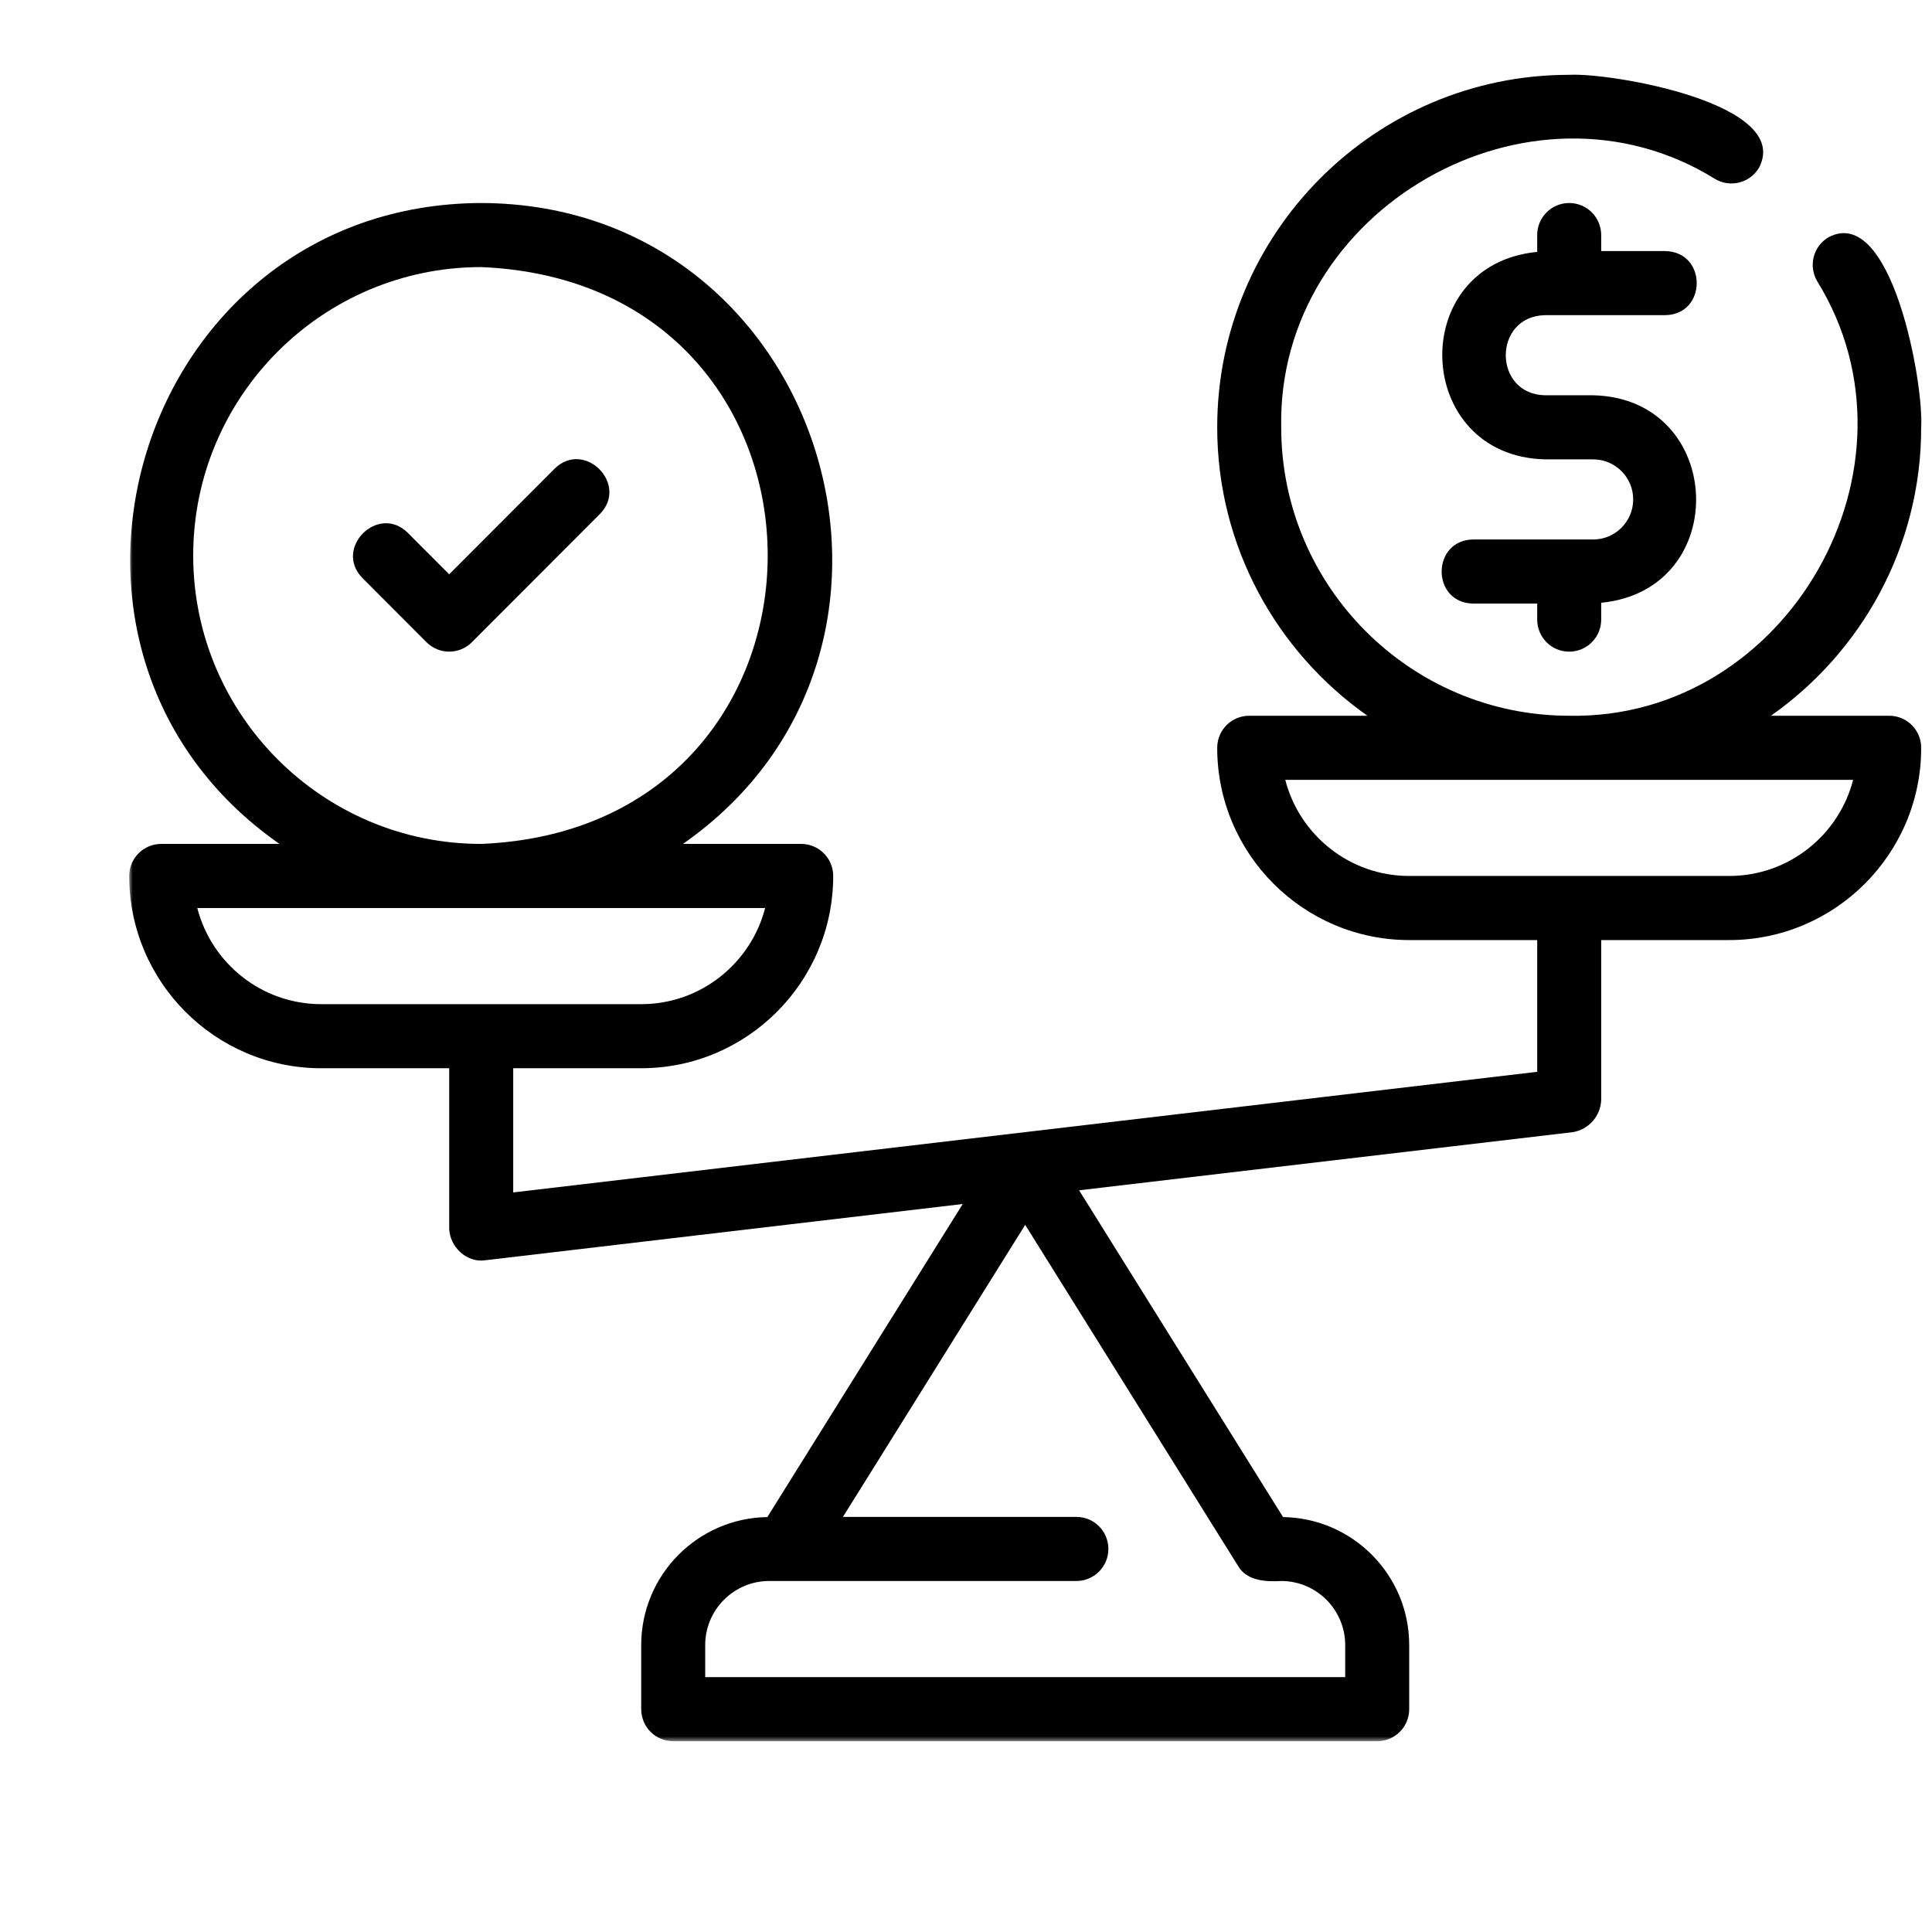
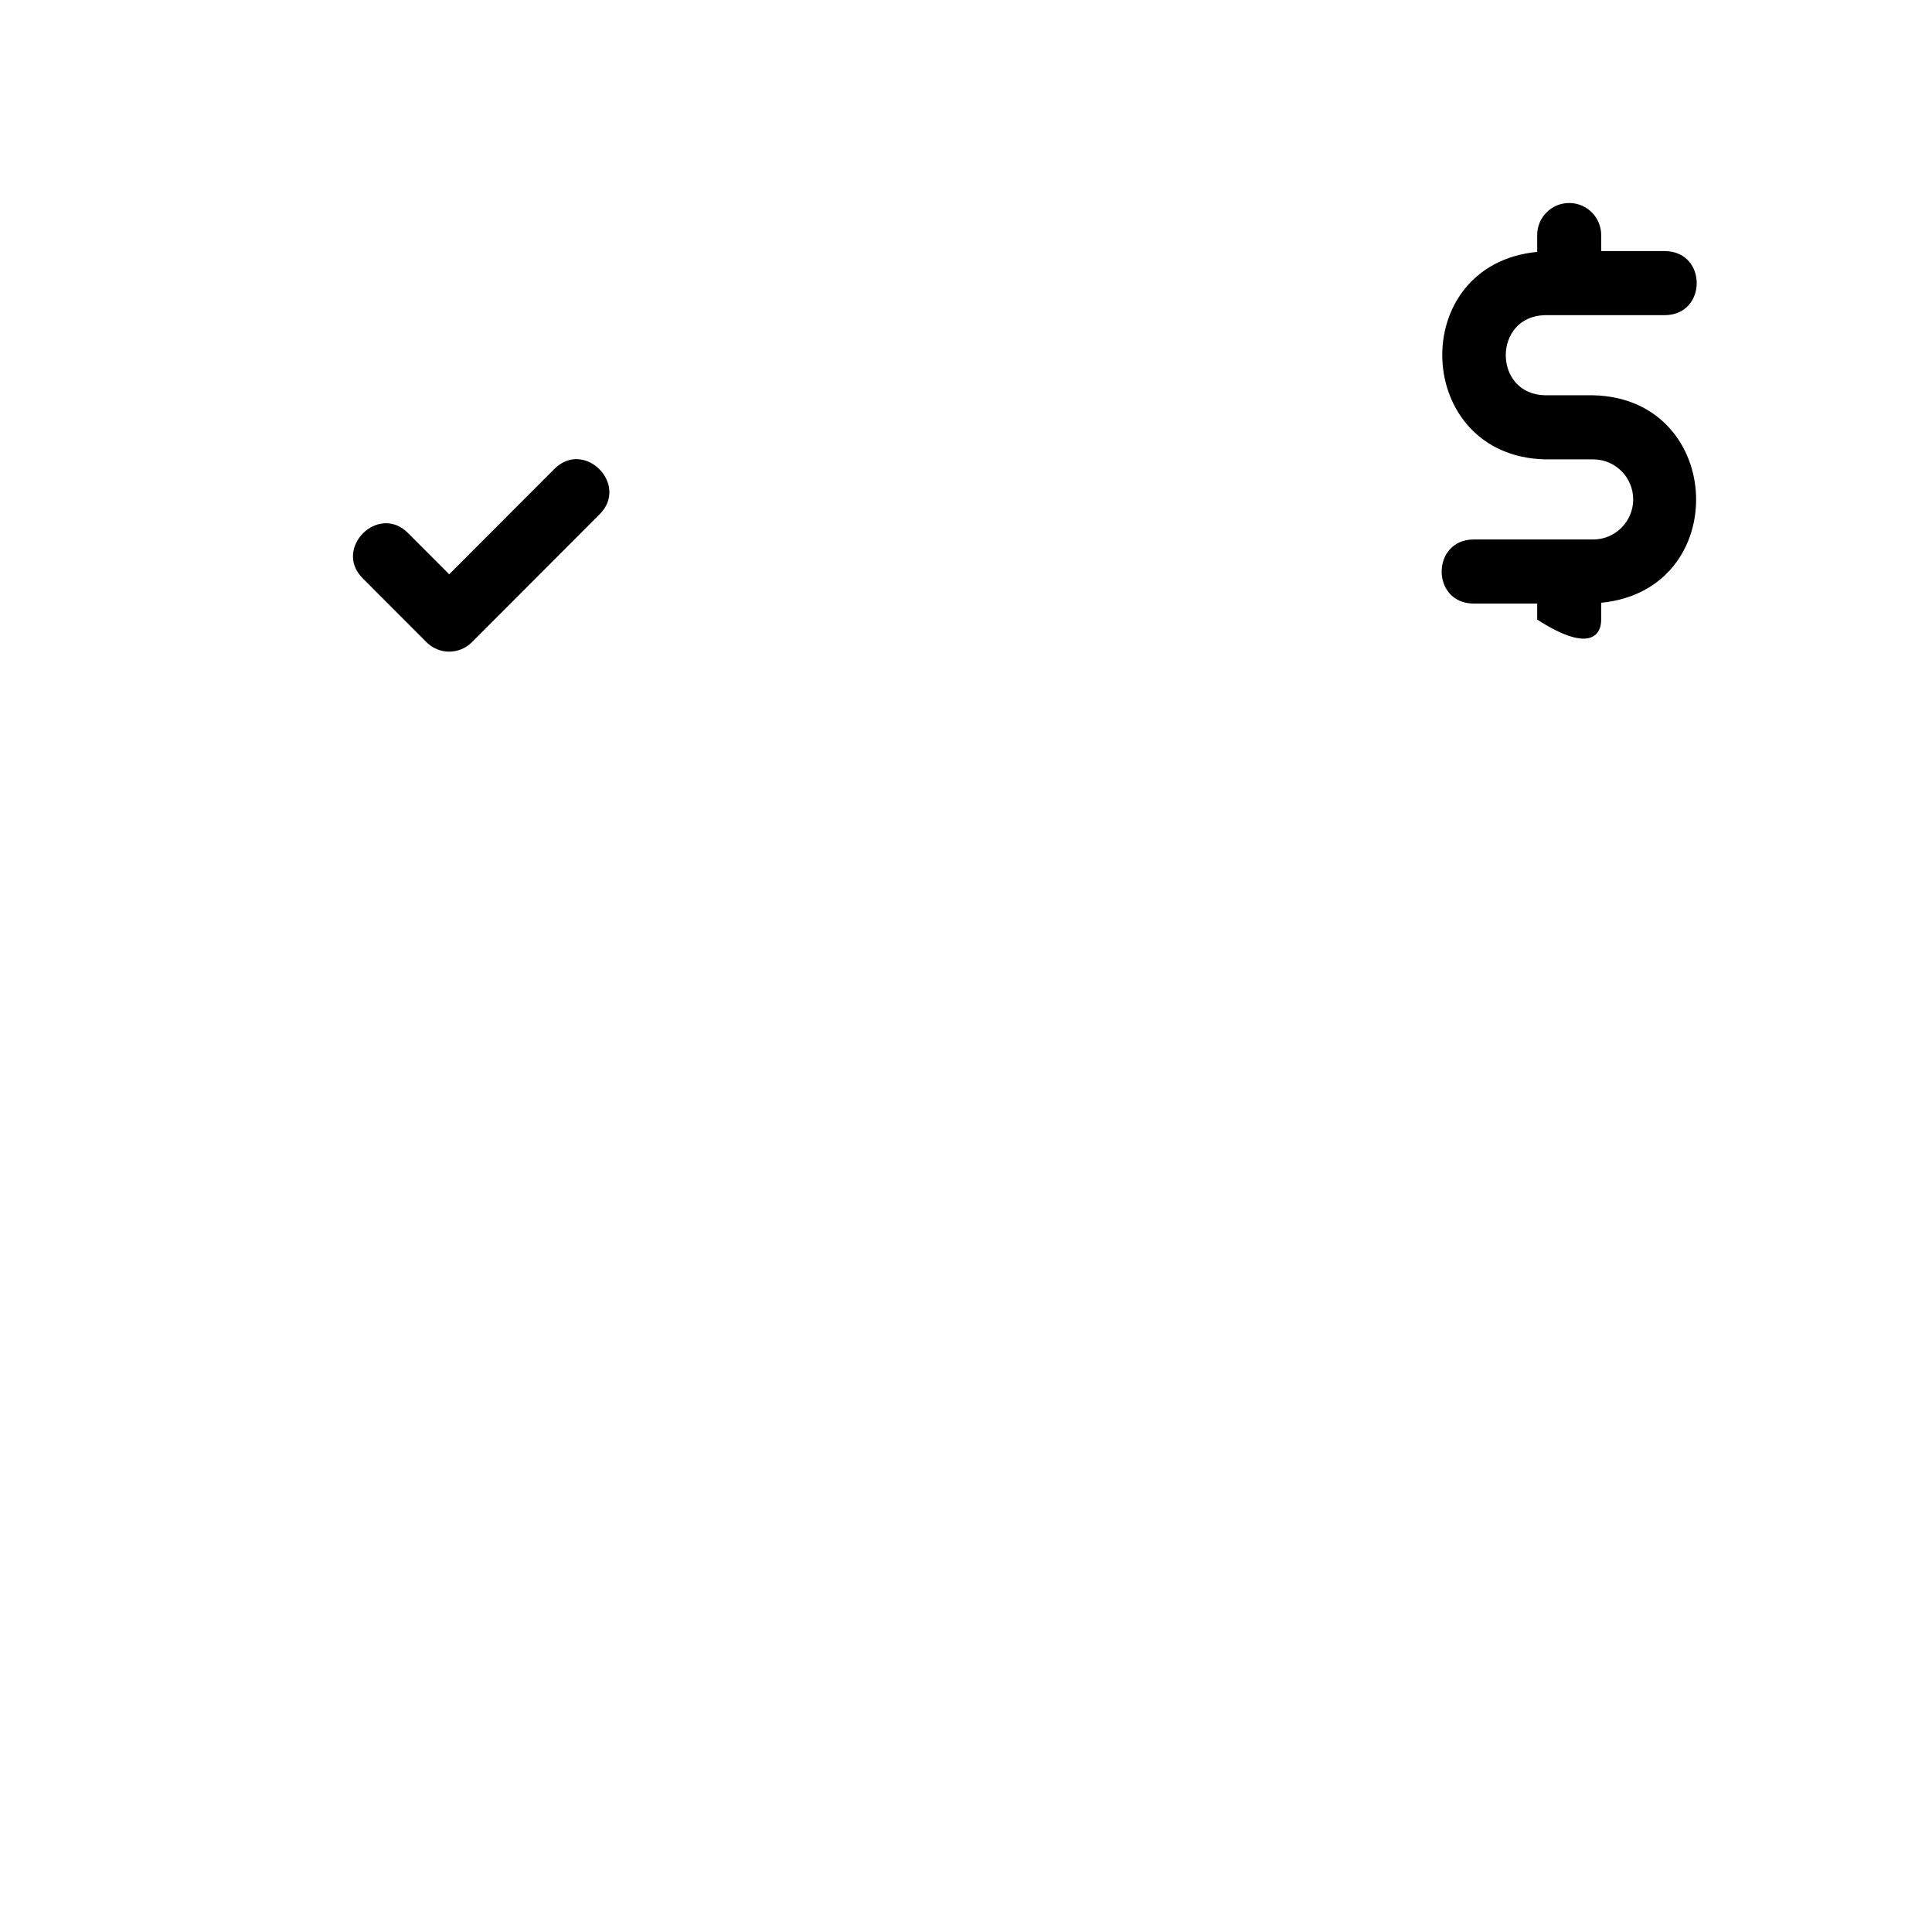
<svg xmlns="http://www.w3.org/2000/svg" width="400" height="400" viewBox="0 0 400 400" fill="none">
  <path d="M114.817 97.052L92.999 118.901L84.437 110.323C78.296 104.213 68.958 113.541 75.067 119.703L88.317 132.974C90.906 135.562 95.098 135.562 97.687 132.974L124.187 106.432C130.275 100.286 120.978 90.937 114.817 97.052Z" fill="black" />
  <mask id="mask0_76_640" style="mask-type:luminance" maskUnits="userSpaceOnUse" x="26" y="14" width="373" height="347">
-     <path d="M26.666 14.667H398.666V360.5H26.666V14.667Z" fill="white" />
-   </mask>
+     </mask>
  <g mask="url(#mask0_76_640)">
    <path d="M397.766 88.474C398.307 79.224 391.604 42.109 378.516 49.151C375.385 51.037 374.37 55.115 376.25 58.255C399.964 96.677 370.078 149.037 324.885 148.188C292.005 148.188 265.26 121.396 265.26 88.474C264.375 43.266 316.74 13.25 355.063 37.037C358.208 38.922 362.26 37.906 364.156 34.766C371.266 21.464 333.625 15.011 324.885 15.49C284.703 15.49 252.01 48.229 252.01 88.474C252.01 113.151 264.333 134.969 283.115 148.188H258.635C254.974 148.188 252.01 151.156 252.01 154.823C252.01 176.771 269.839 194.63 291.76 194.63H318.26V221.906L106.255 246.88V221.167H132.755C154.672 221.167 172.505 203.313 172.505 181.359C172.505 177.698 169.542 174.724 165.88 174.724H141.396C199.073 134.474 170.818 42.25 99.625 42.031C28.448 42.281 0.172 134.432 57.859 174.724H33.375C29.713 174.724 26.75 177.698 26.75 181.359C26.75 203.313 44.583 221.167 66.5 221.167H93V254.344C93.099 258.094 96.562 261.464 100.406 260.932L199.323 249.276L158.87 314.094C144.438 314.307 132.755 326.089 132.755 340.594V353.865C132.755 357.531 135.719 360.5 139.38 360.5H285.135C288.797 360.5 291.76 357.531 291.76 353.865V340.594C291.76 326.089 280.078 314.307 265.641 314.094L223.417 246.438L325.661 234.396C328.922 233.839 331.344 231.115 331.51 227.802V194.63H358.01C379.932 194.63 397.766 176.771 397.766 154.823C397.766 151.156 394.802 148.188 391.141 148.188H366.656C385.438 134.974 397.766 113.156 397.766 88.474ZM40 115.011C40 82.089 66.745 55.297 99.63 55.297C178.729 58.578 178.708 171.458 99.625 174.724C66.745 174.724 40 147.938 40 115.011ZM40.844 187.995H158.411C155.469 199.432 145.078 207.901 132.755 207.901H66.5C54.177 207.901 43.786 199.432 40.844 187.995ZM278.51 340.594V347.229H146.005V340.594C146.005 333.281 151.948 327.328 159.255 327.328H222.854C226.516 327.328 229.479 324.359 229.479 320.693C229.479 317.026 226.516 314.057 222.854 314.057H174.521L212.255 253.589L256.328 324.208C258.13 327.318 262.073 327.516 265.26 327.328C272.563 327.328 278.51 333.281 278.51 340.594ZM383.672 161.458C380.729 172.891 370.339 181.359 358.01 181.359H291.76C279.432 181.359 269.042 172.891 266.099 161.458H383.672Z" fill="black" />
  </g>
-   <path d="M319.916 65.25H344.76C353.452 65.12 353.479 52.12 344.76 51.984H331.51V48.667C331.51 45 328.546 42.031 324.885 42.031C321.223 42.031 318.26 45 318.26 48.667V52.151C291.051 54.797 292.551 94.49 319.916 95.109H329.854C334.421 95.109 338.135 98.828 338.135 103.401C338.135 107.974 334.421 111.693 329.854 111.693H305.01C296.317 111.823 296.291 124.828 305.01 124.964H318.26V128.281C318.26 131.948 321.223 134.917 324.885 134.917C328.546 134.917 331.51 131.948 331.51 128.281V124.797C358.718 122.151 357.218 82.453 329.854 81.838H319.916C309.036 81.651 309.031 65.438 319.916 65.25Z" fill="black" />
+   <path d="M319.916 65.25H344.76C353.452 65.12 353.479 52.12 344.76 51.984H331.51V48.667C331.51 45 328.546 42.031 324.885 42.031C321.223 42.031 318.26 45 318.26 48.667V52.151C291.051 54.797 292.551 94.49 319.916 95.109H329.854C334.421 95.109 338.135 98.828 338.135 103.401C338.135 107.974 334.421 111.693 329.854 111.693H305.01C296.317 111.823 296.291 124.828 305.01 124.964H318.26V128.281C328.546 134.917 331.51 131.948 331.51 128.281V124.797C358.718 122.151 357.218 82.453 329.854 81.838H319.916C309.036 81.651 309.031 65.438 319.916 65.25Z" fill="black" />
</svg>